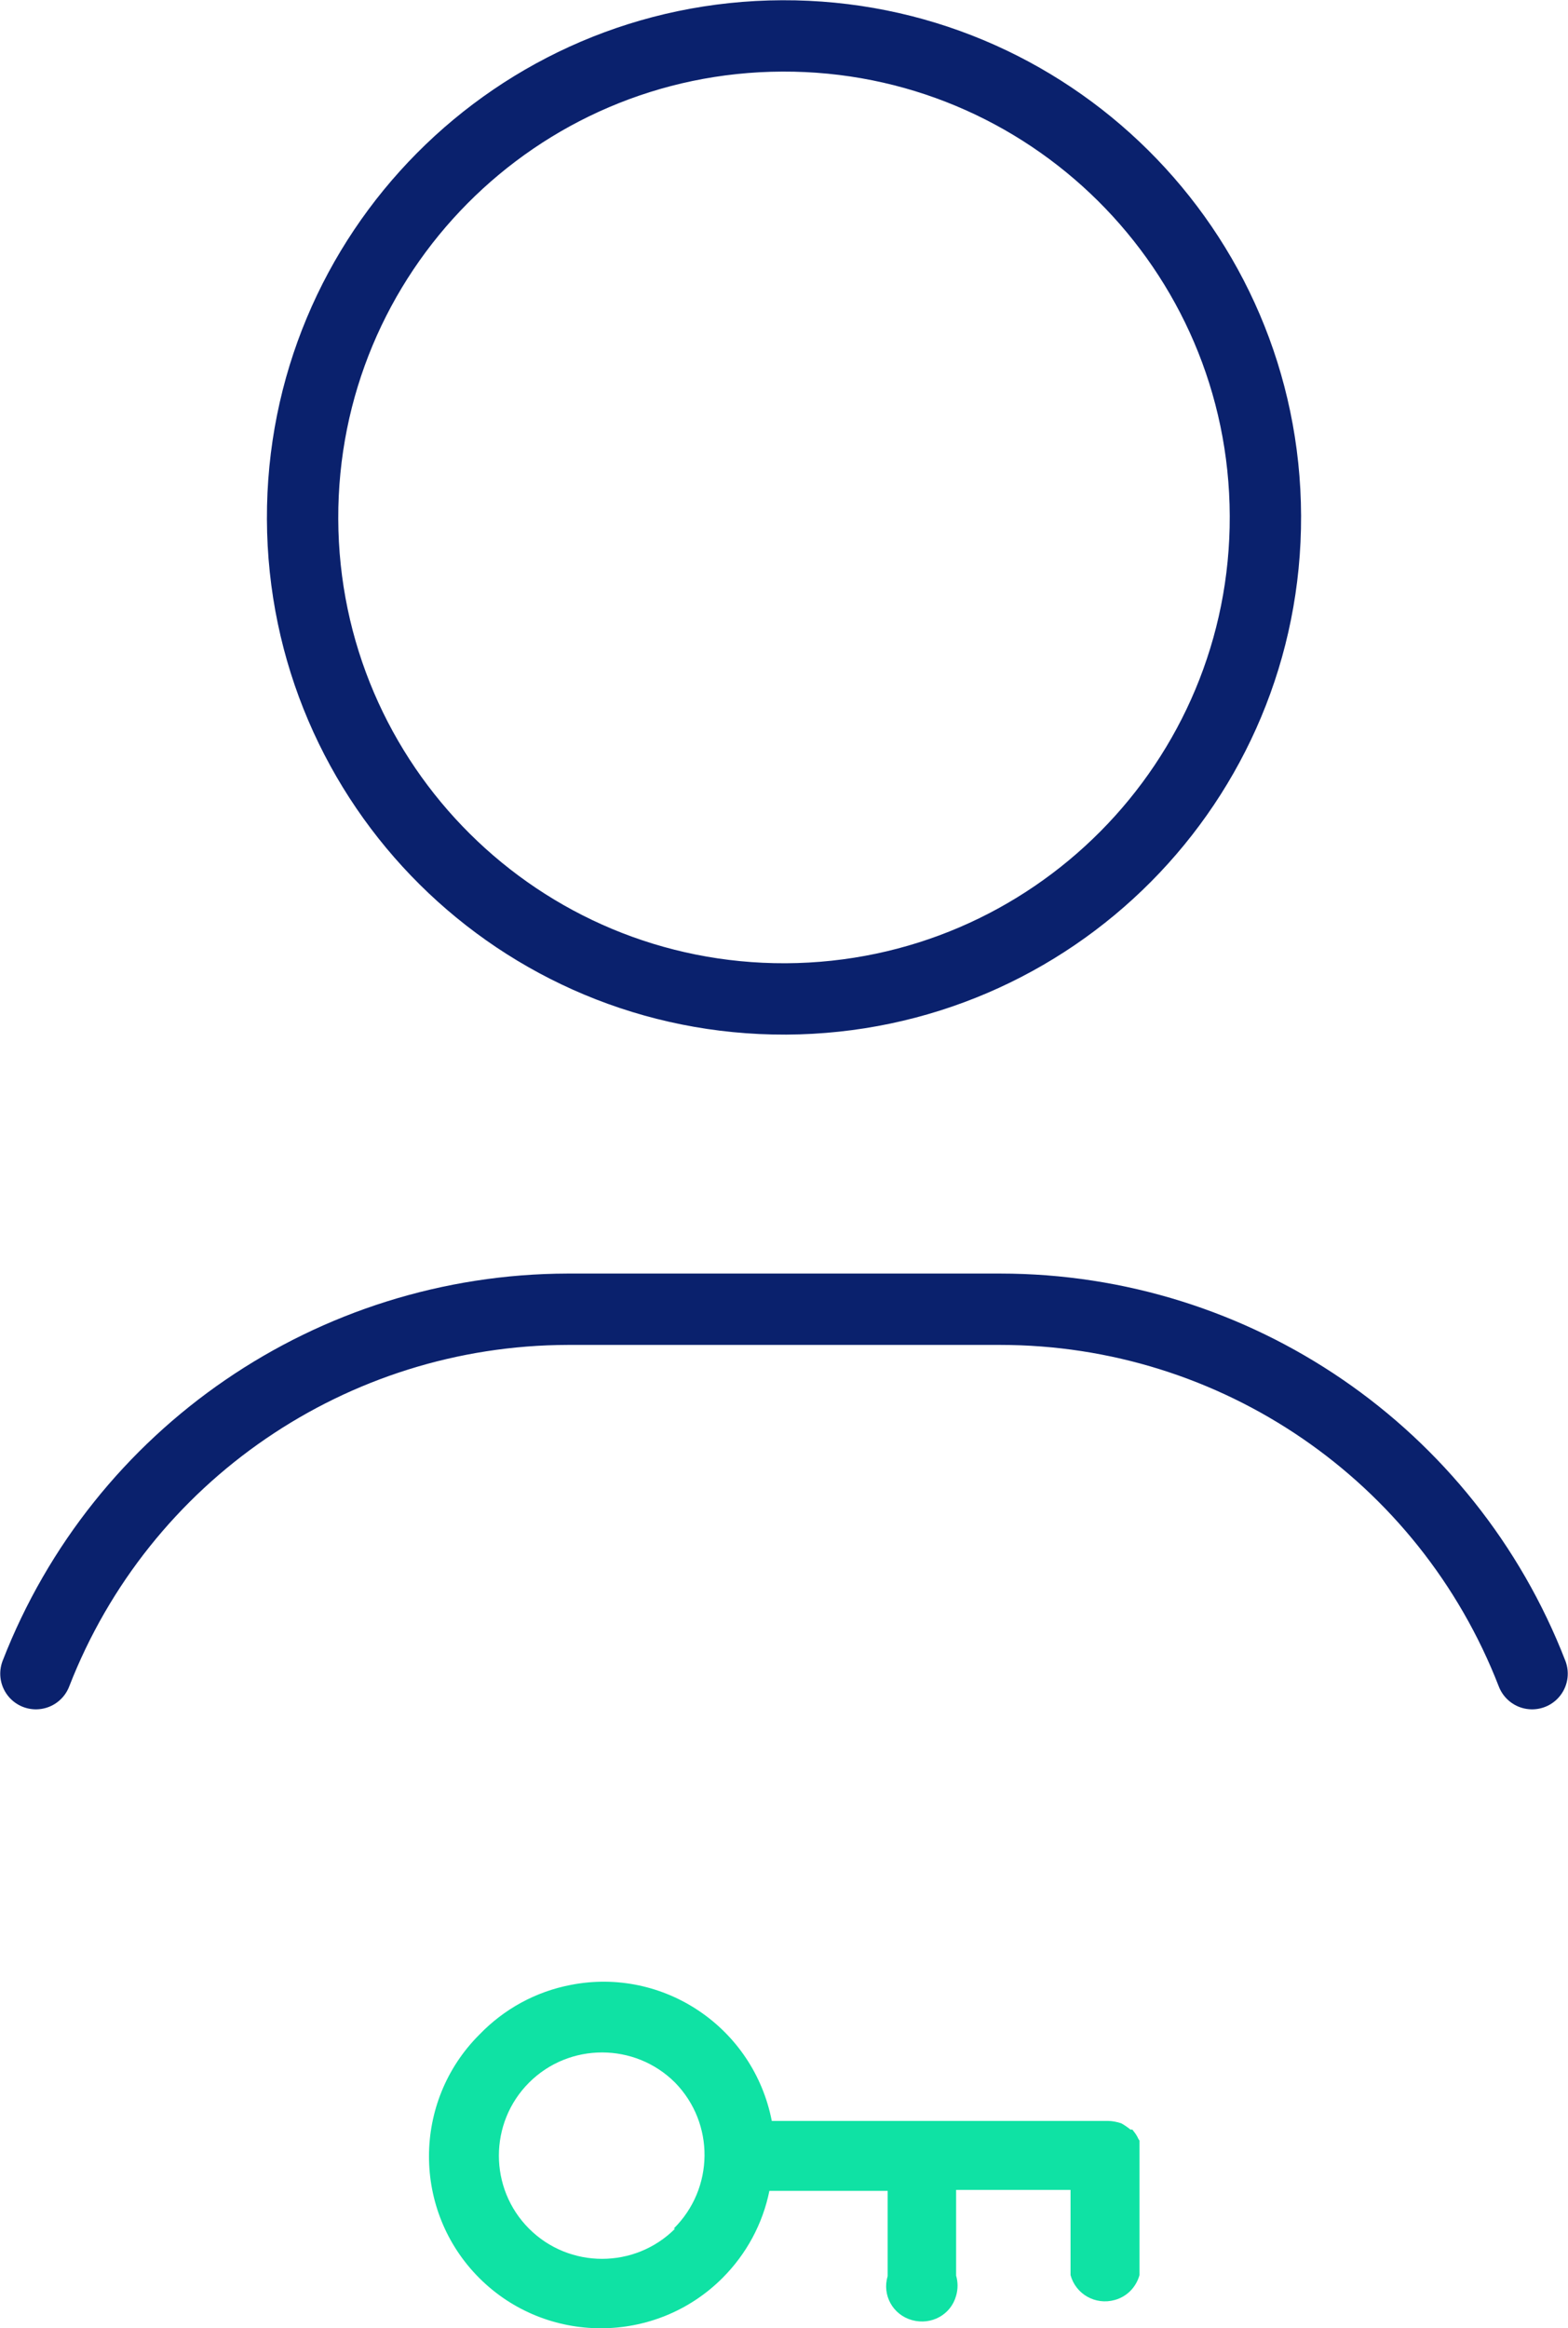
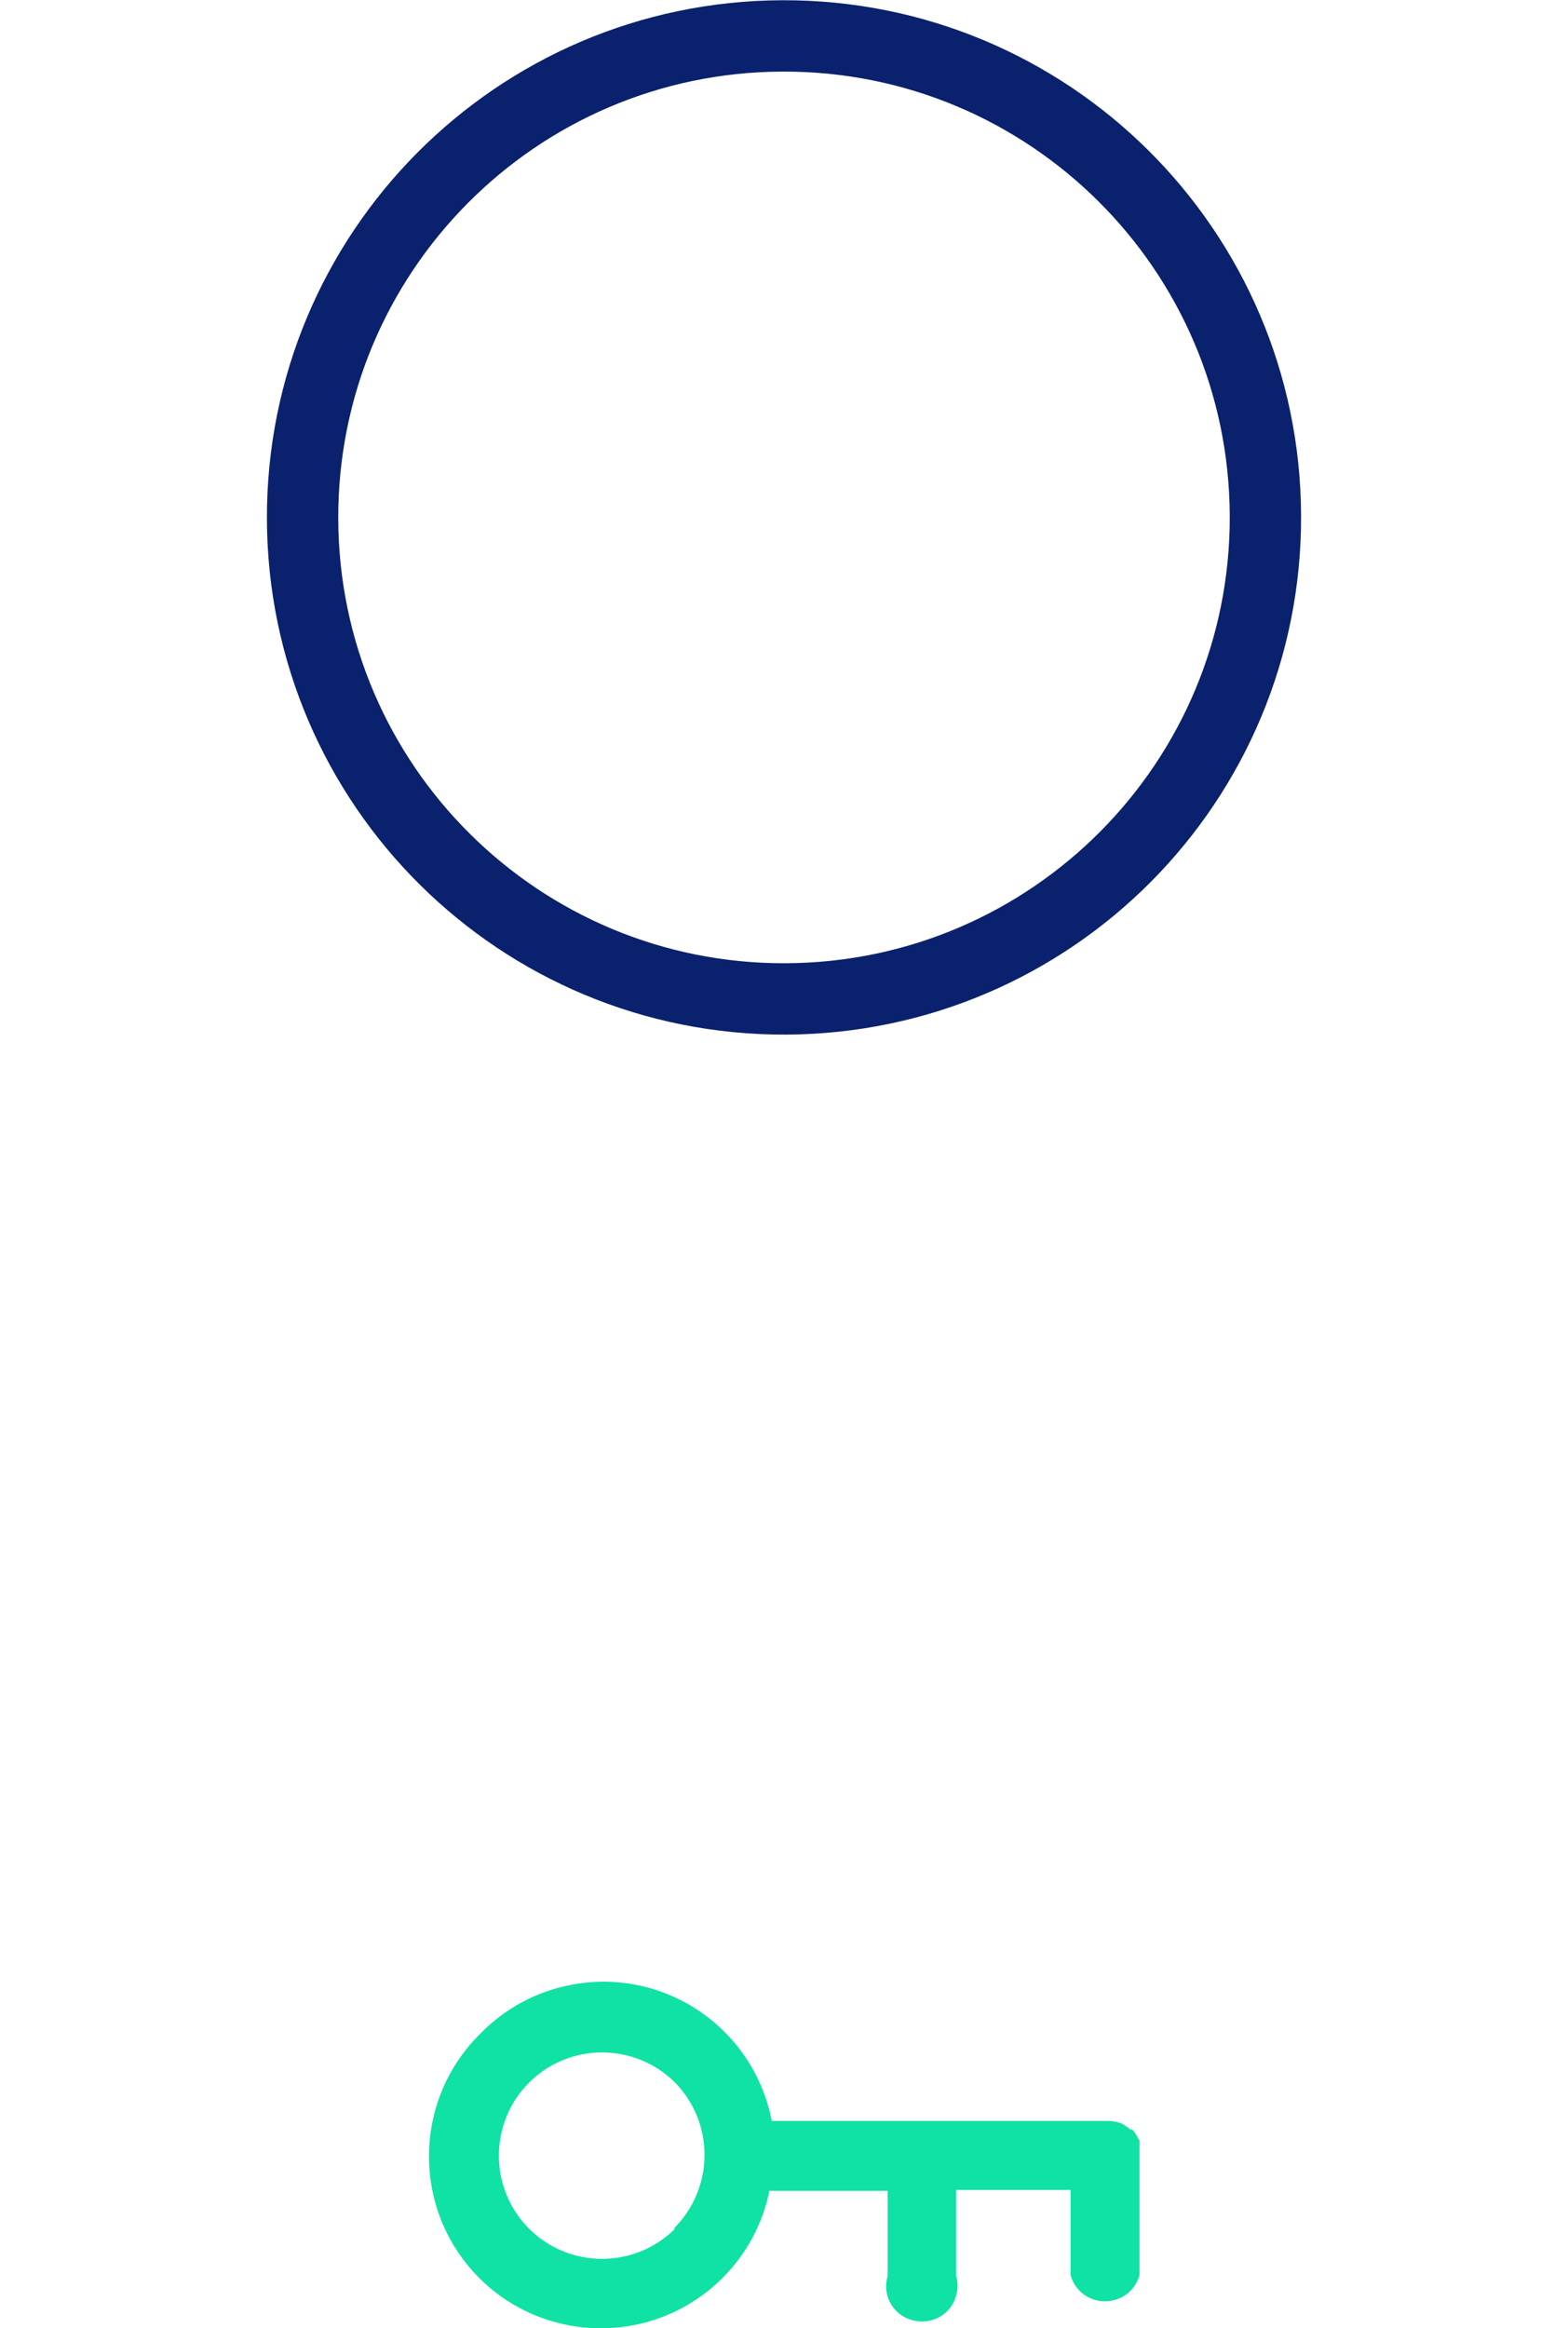
<svg xmlns="http://www.w3.org/2000/svg" id="Layer_2" viewBox="0 0 32.75 48.62">
  <defs>
    <style>.cls-1{fill:none;stroke:#0a216d;stroke-linecap:round;stroke-miterlimit:10;stroke-width:1.49px;}.cls-2{fill:#0fe2a4;}</style>
  </defs>
  <g id="Layer_1-2">
    <g id="Layer_2-2">
      <g id="Layer_1-2">
        <path class="cls-1" d="M16.41,20.86c-5.55,.02-10.07-4.46-10.09-10.02-.02-5.55,4.46-10.07,10.02-10.09,5.55-.02,10.07,4.46,10.09,10.02,0,0,0,0,0,0,.02,5.55-4.46,10.06-10.01,10.09,0,0,0,0,0,0Z" />
-         <path class="cls-1" d="M.75,34.95c1.78-4.58,6.19-7.6,11.11-7.61h9.03c4.92,0,9.33,3.02,11.11,7.61" />
        <path class="cls-2" d="M23.8,44.98s0-.09,0-.14v-.14s-.03-.04-.04-.07c-.03-.06-.07-.11-.11-.16h-.04c-.06-.05-.12-.09-.19-.13-.09-.03-.19-.05-.28-.05h-7.02c-.38-1.95-2.26-3.22-4.2-2.84-.73,.14-1.39,.5-1.91,1.04-1.4,1.4-1.4,3.68,0,5.08s3.68,1.4,5.08,0c.5-.5,.84-1.13,.98-1.82h2.47v1.78c-.12,.4,.11,.81,.51,.92s.81-.11,.92-.51c.04-.14,.04-.28,0-.42v-1.79h2.39v1.78c.11,.4,.52,.63,.92,.52,.26-.07,.45-.27,.52-.52,0,0,0-2.53,0-2.53Zm-9.7,1.56c-.84,.84-2.21,.84-3.05,0s-.84-2.21,0-3.05c.84-.84,2.21-.84,3.05,0,0,0,0,0,0,0h0c.83,.85,.82,2.21-.03,3.05,0,0,0,0,0,0h.03Z" />
      </g>
    </g>
  </g>
</svg>